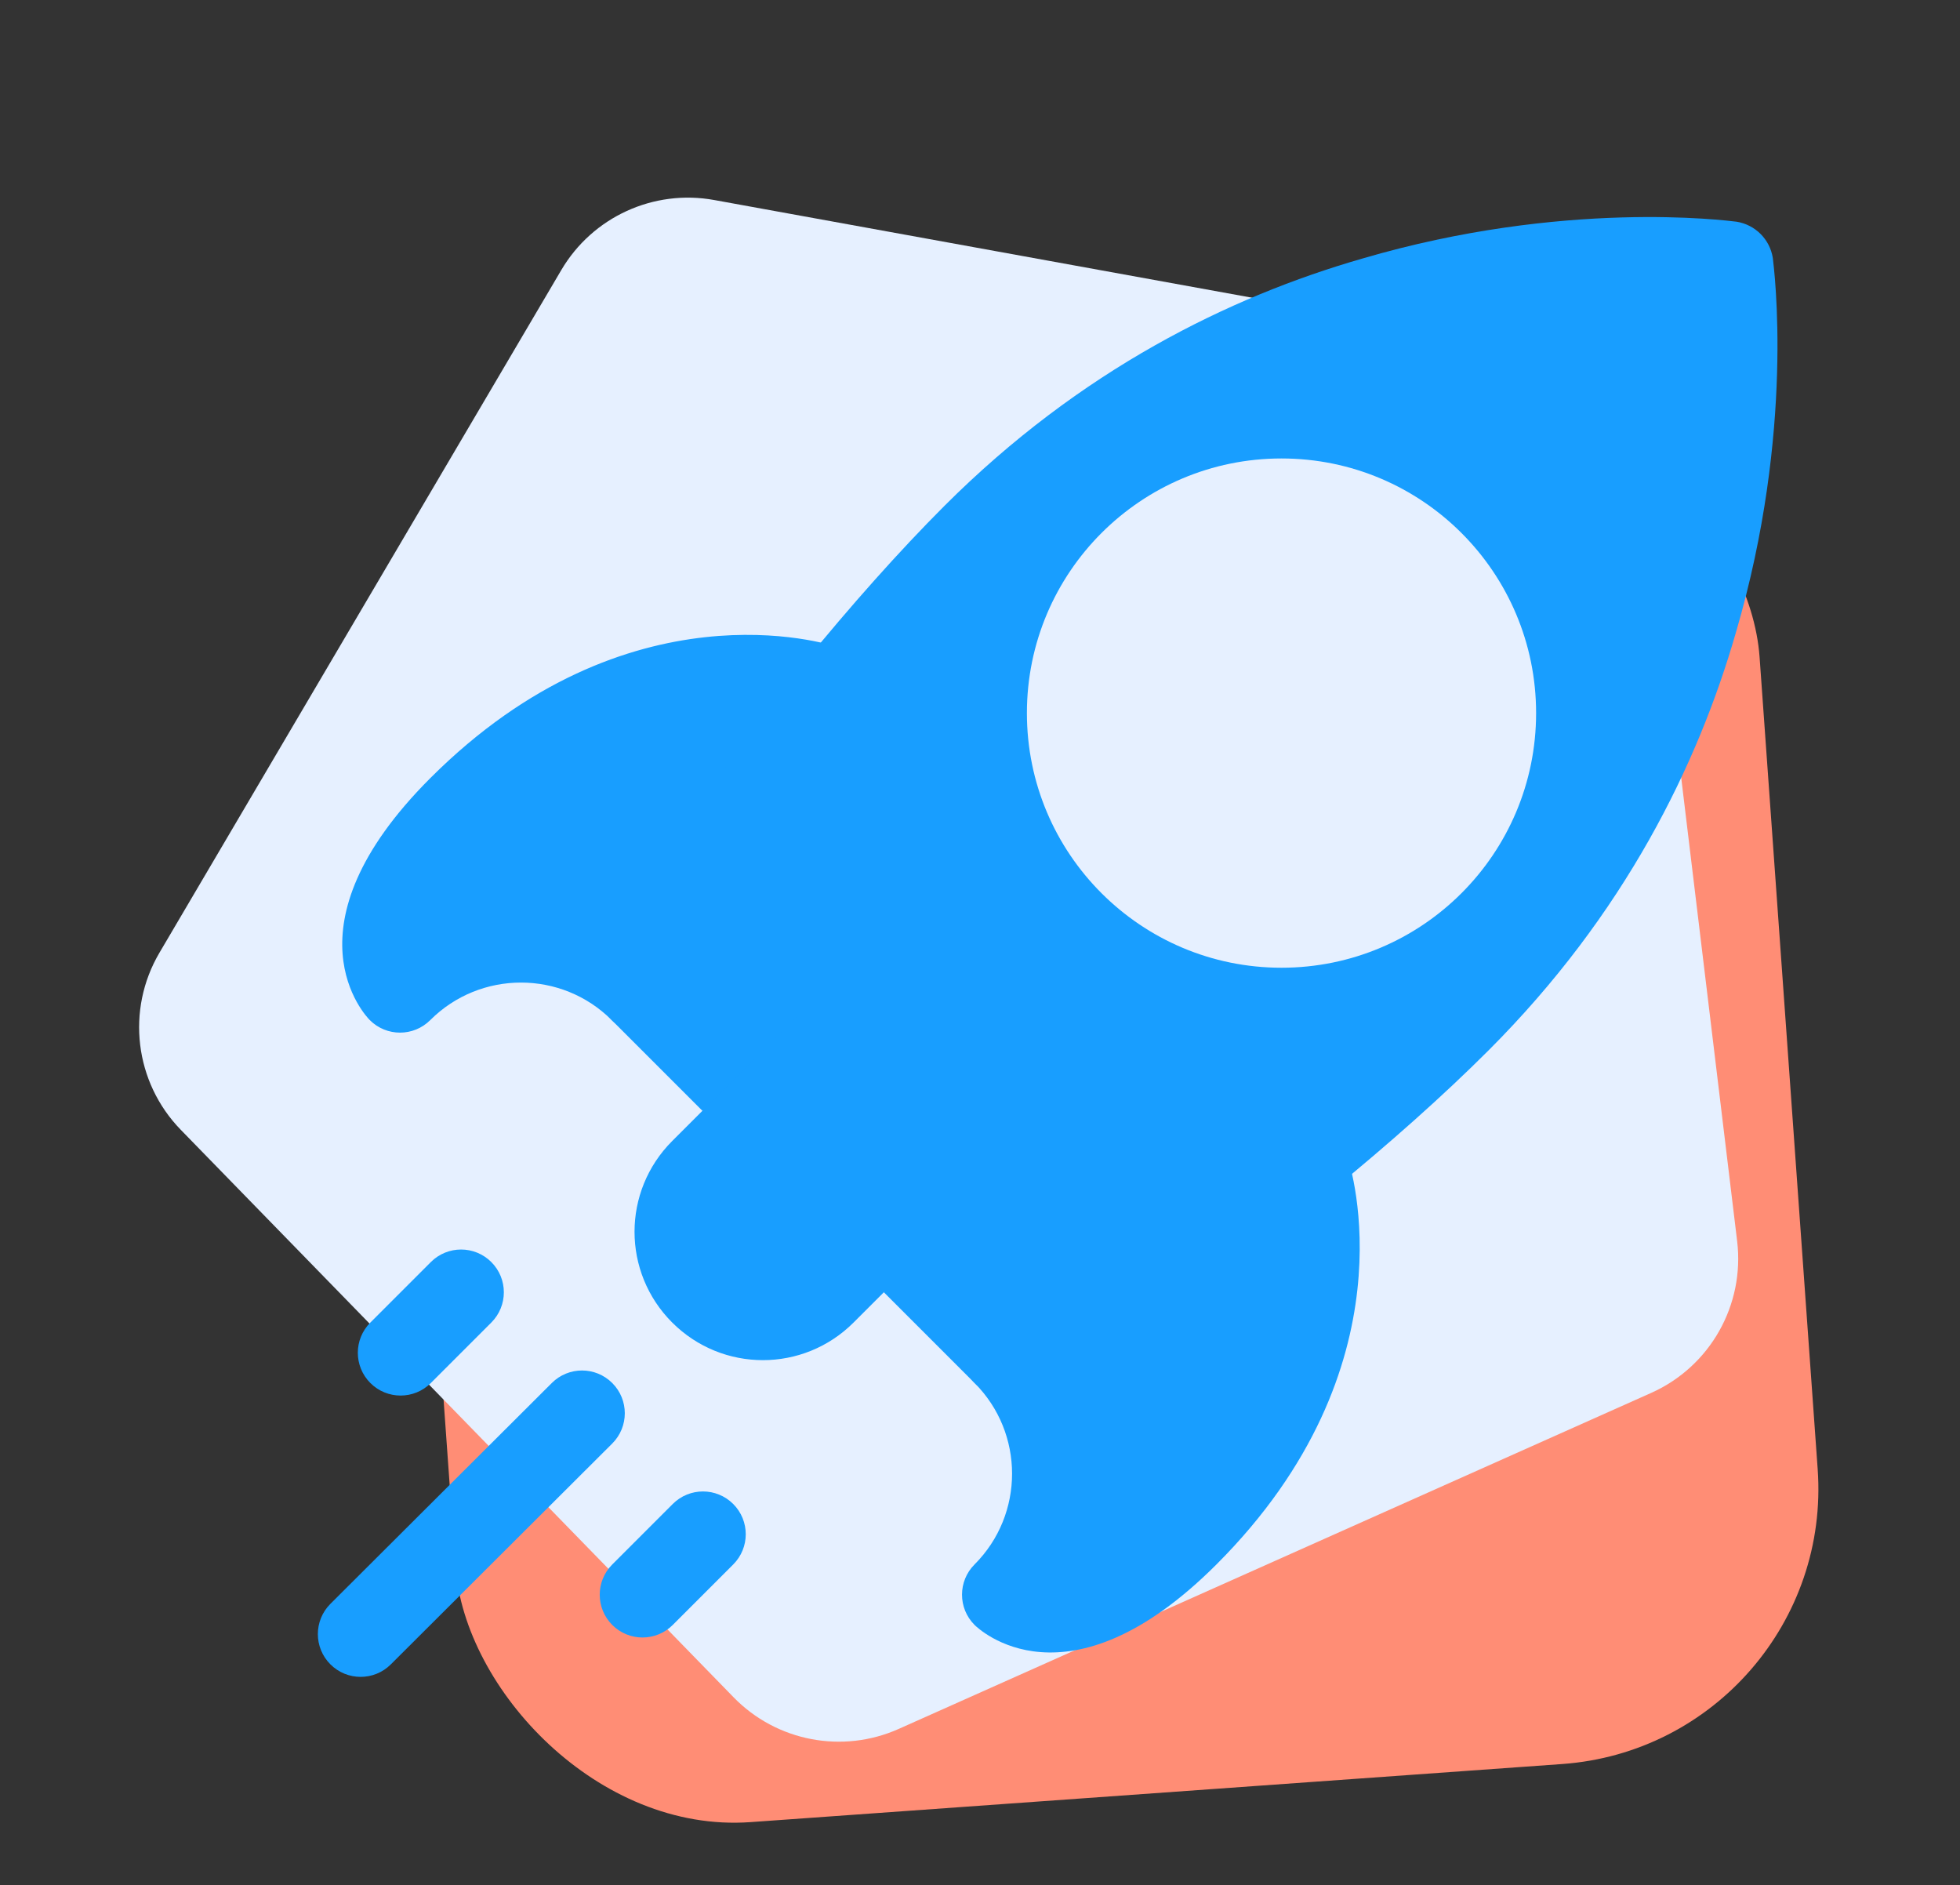
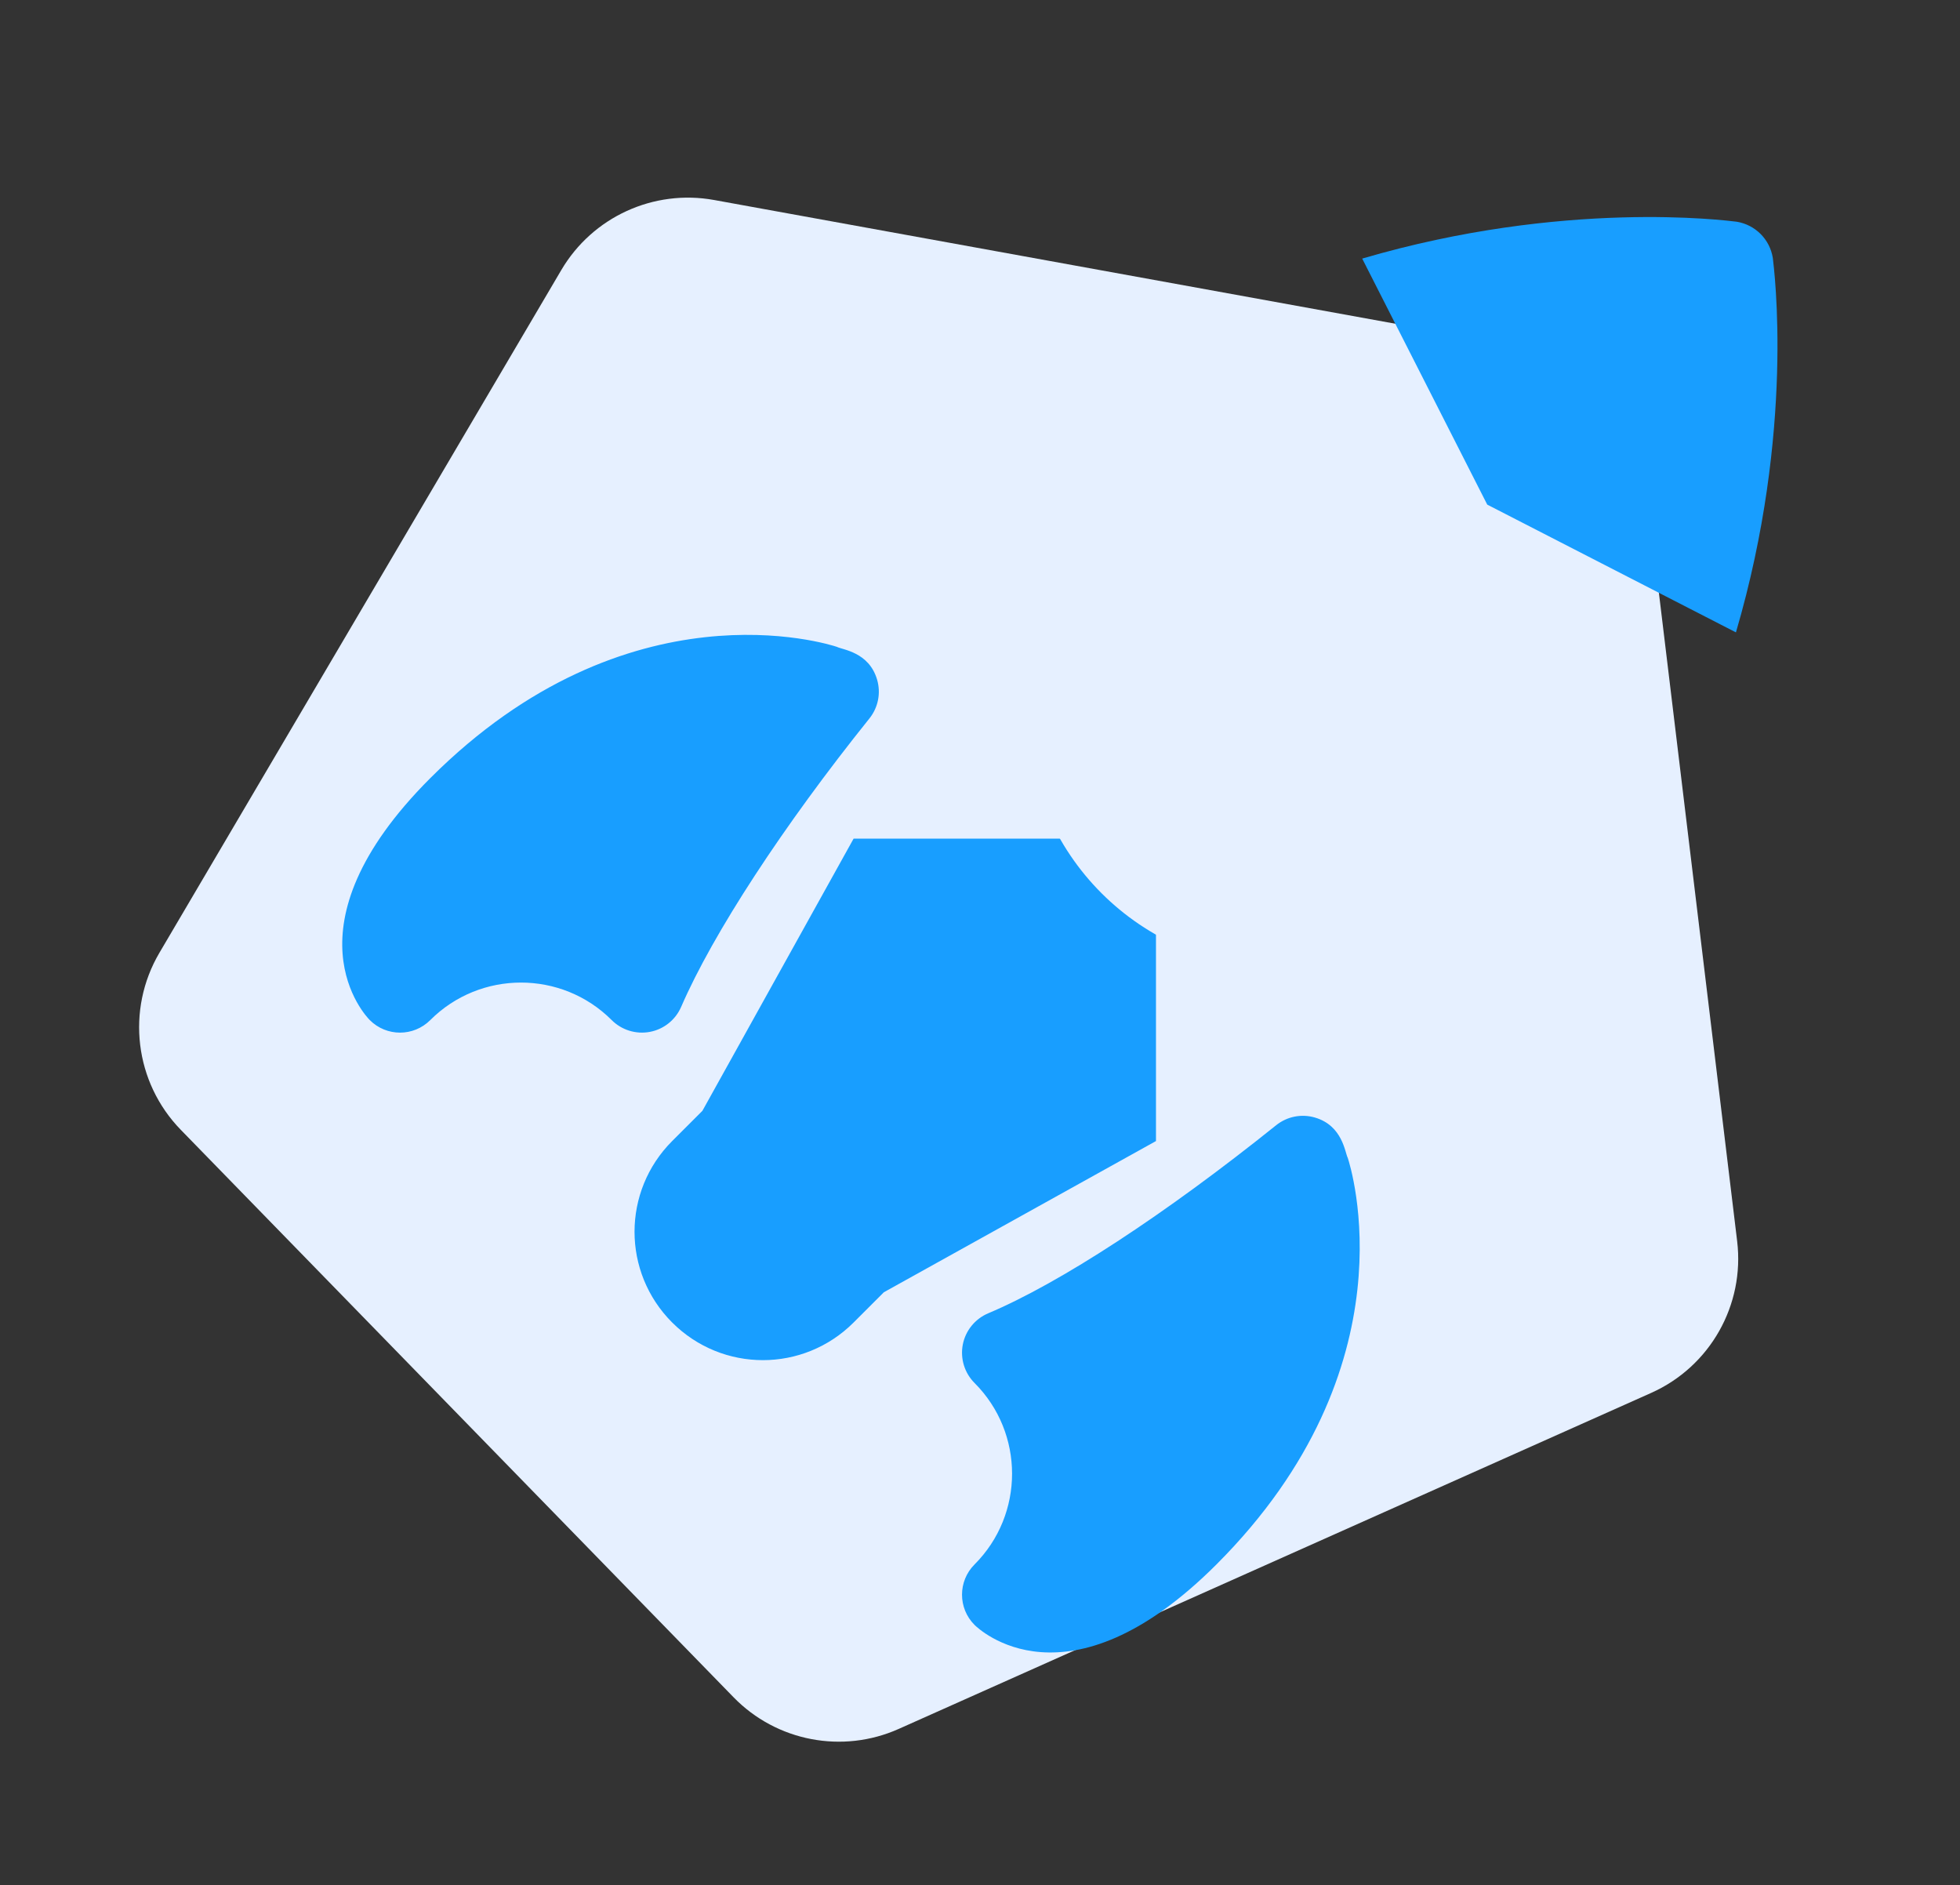
<svg xmlns="http://www.w3.org/2000/svg" width="547" height="526" viewBox="0 0 547 526" fill="none">
  <rect x="0" y="0" width="547" height="526" fill="#333333" stroke="none" />
-   <rect x="105.418" y="133.792" width="381.128" height="381.128" rx="77" transform="rotate(-4.093 105.418 133.792)" fill="#FF8D75" />
  <path d="M50.459 315.271C37.558 302.029 35.115 281.791 44.495 265.86L156.65 75.352C165.369 60.542 182.399 52.741 199.308 55.812L425.594 96.907C443.284 100.12 456.817 114.483 458.972 132.334L484.805 346.327C486.96 364.177 477.234 381.349 460.816 388.679L250.811 482.443C235.118 489.45 216.721 485.926 204.729 473.616L50.459 315.271Z" fill="#E6F0FF" />
  <path d="M322.612 234.014H238.225L196.031 309.963L187.592 318.401C173.584 332.41 173.584 355.025 187.592 369.034C201.6 383.042 224.216 383.043 238.225 369.034L246.664 360.596L322.612 318.402V234.014ZM181.386 287.936C185.275 287.195 188.53 284.583 190.104 280.948C198.939 260.543 218.577 230.455 242.649 200.466C245.088 197.417 245.888 193.371 244.775 189.621C242.497 181.903 235.083 181.309 233.559 180.499C231.21 179.716 175.295 161.923 120.08 217.138C78.365 258.854 102.173 283.619 103.203 284.649C107.868 289.314 115.416 289.314 120.08 284.649C134.041 270.689 156.753 270.689 170.713 284.649C173.507 287.442 177.504 288.67 181.386 287.936ZM367.006 311.852C363.256 310.74 359.21 311.538 356.161 313.978C325.126 338.882 295.837 358.017 275.778 366.472C272.119 368.022 269.466 371.285 268.699 375.183C267.949 379.081 269.169 383.102 271.979 385.913C285.939 399.872 285.939 422.585 271.979 436.546C267.315 441.21 267.315 448.759 271.979 453.423C273.01 454.453 297.774 478.261 339.49 436.546C394.705 381.331 376.912 325.415 376.13 323.084C375.355 321.63 374.707 314.113 367.006 311.852ZM494.763 71.99C493.92 66.758 489.869 62.708 484.636 61.863C481.599 61.525 436.535 55.618 380.164 72.157L415.059 140.807L484.468 176.461C501.008 120.091 495.1 75.027 494.763 71.99ZM339.49 149.626C320.924 168.192 320.924 198.571 339.49 217.137C358.223 235.87 388.435 235.703 407 217.137C425.734 198.403 425.734 168.36 407 149.626C388.435 131.061 358.224 130.893 339.49 149.626Z" fill="#189EFF" />
-   <path d="M380.167 72.158C343.205 82.792 301.518 103.213 263.543 141.188C251.054 153.678 237.382 169.036 224.049 185.406C198.732 217.136 177.804 249.204 168.353 271.482C166.328 275.871 167.172 281.103 170.716 284.647L196.033 309.964L255.104 250.892C269.112 236.883 291.728 236.883 305.737 250.892C319.913 265.068 319.913 287.348 305.737 301.525L246.666 360.596L271.982 385.912C275.357 389.287 280.589 390.469 284.977 388.444C307.086 379.162 338.48 358.908 371.222 332.579C387.592 319.246 402.952 305.575 415.441 293.086C453.415 255.112 473.836 213.424 484.469 176.462L380.167 72.158ZM407.002 217.137C388.437 235.703 358.226 235.87 339.492 217.137C320.926 198.571 320.926 168.192 339.492 149.626C358.225 130.893 388.437 131.061 407.002 149.626C425.736 168.36 425.736 198.403 407.002 217.137ZM170.872 385.922C166.207 381.258 158.659 381.258 153.995 385.922L92.206 447.545C87.541 452.21 87.541 459.758 92.206 464.422C96.87 469.086 104.419 469.087 109.083 464.422L170.872 402.799C175.537 398.135 175.537 390.586 170.872 385.922ZM187.75 419.677L170.872 436.554C166.207 441.219 166.207 448.768 170.872 453.432C175.537 458.096 183.086 458.096 187.75 453.432L204.627 436.554C209.292 431.89 209.292 424.341 204.627 419.677C199.962 415.013 192.414 415.013 187.75 419.677ZM120.239 385.922L137.117 369.045C141.781 364.38 141.781 356.831 137.117 352.167C132.452 347.503 124.903 347.503 120.239 352.167L103.362 369.045C98.697 373.709 98.697 381.258 103.362 385.922C108.026 390.586 115.575 390.586 120.239 385.922Z" fill="#189EFF" />
  <circle cx="357.644" cy="198.985" r="71.054" fill="#E6F0FF" />
</svg>